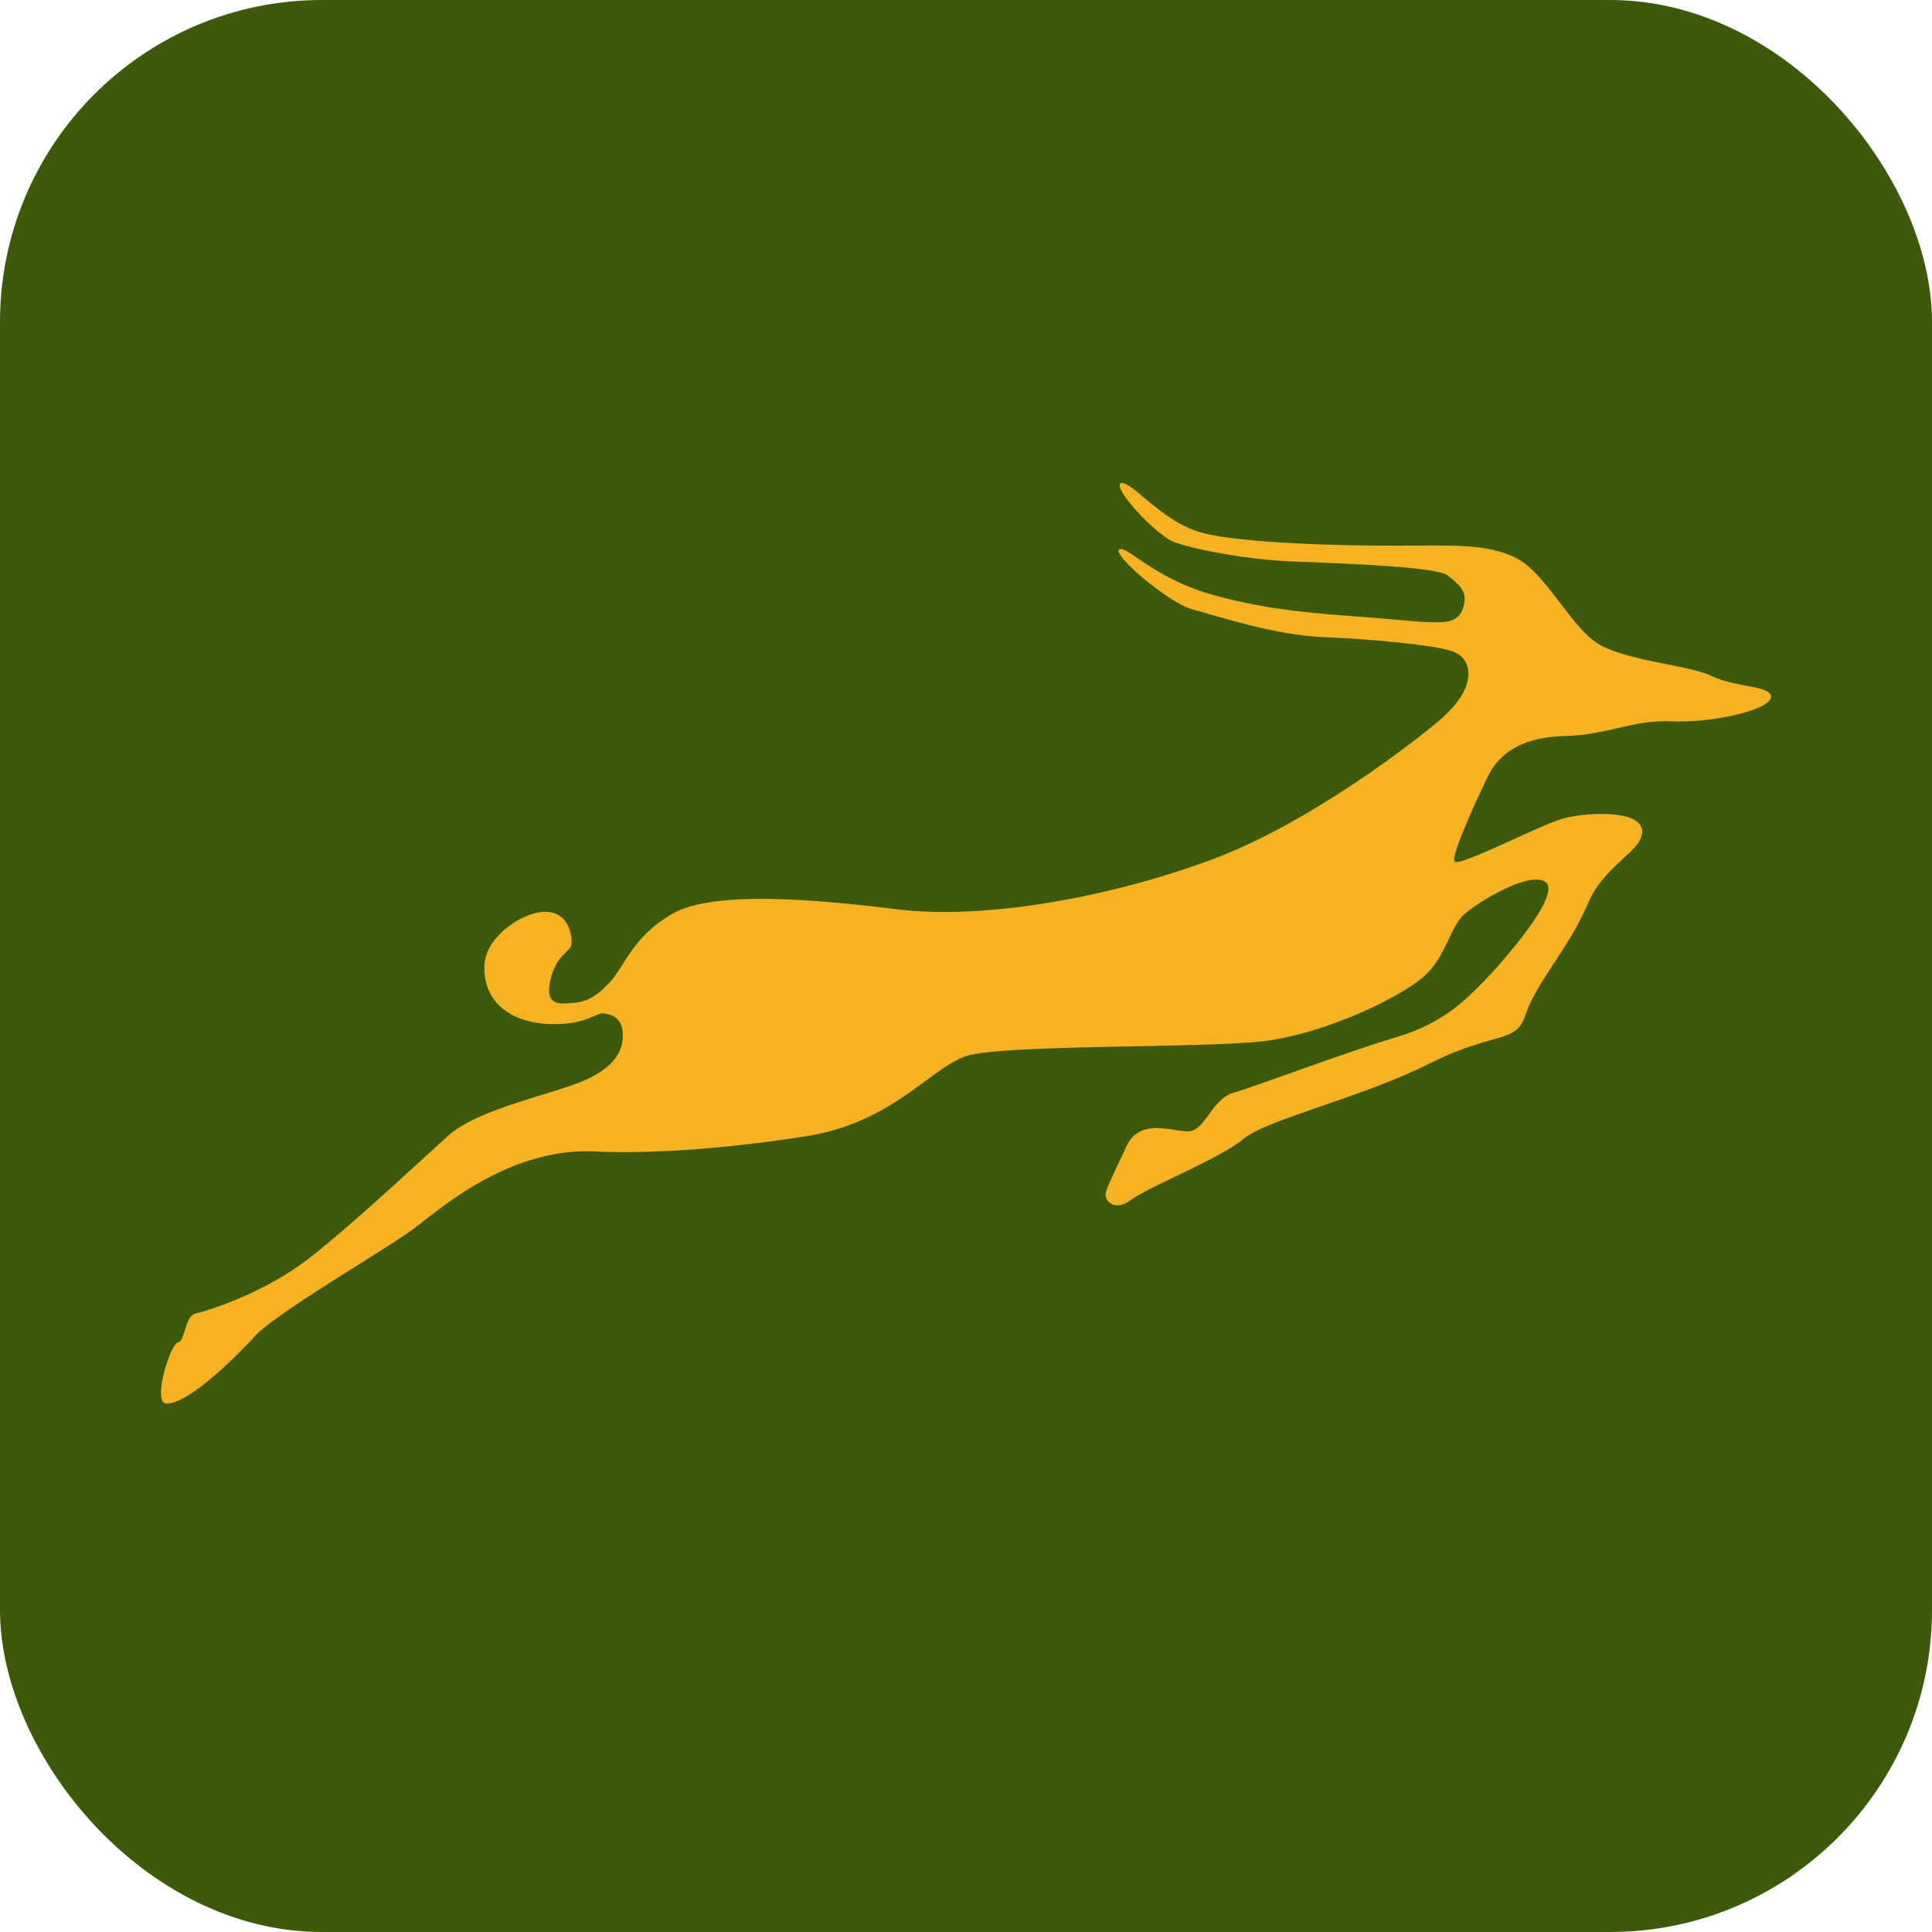
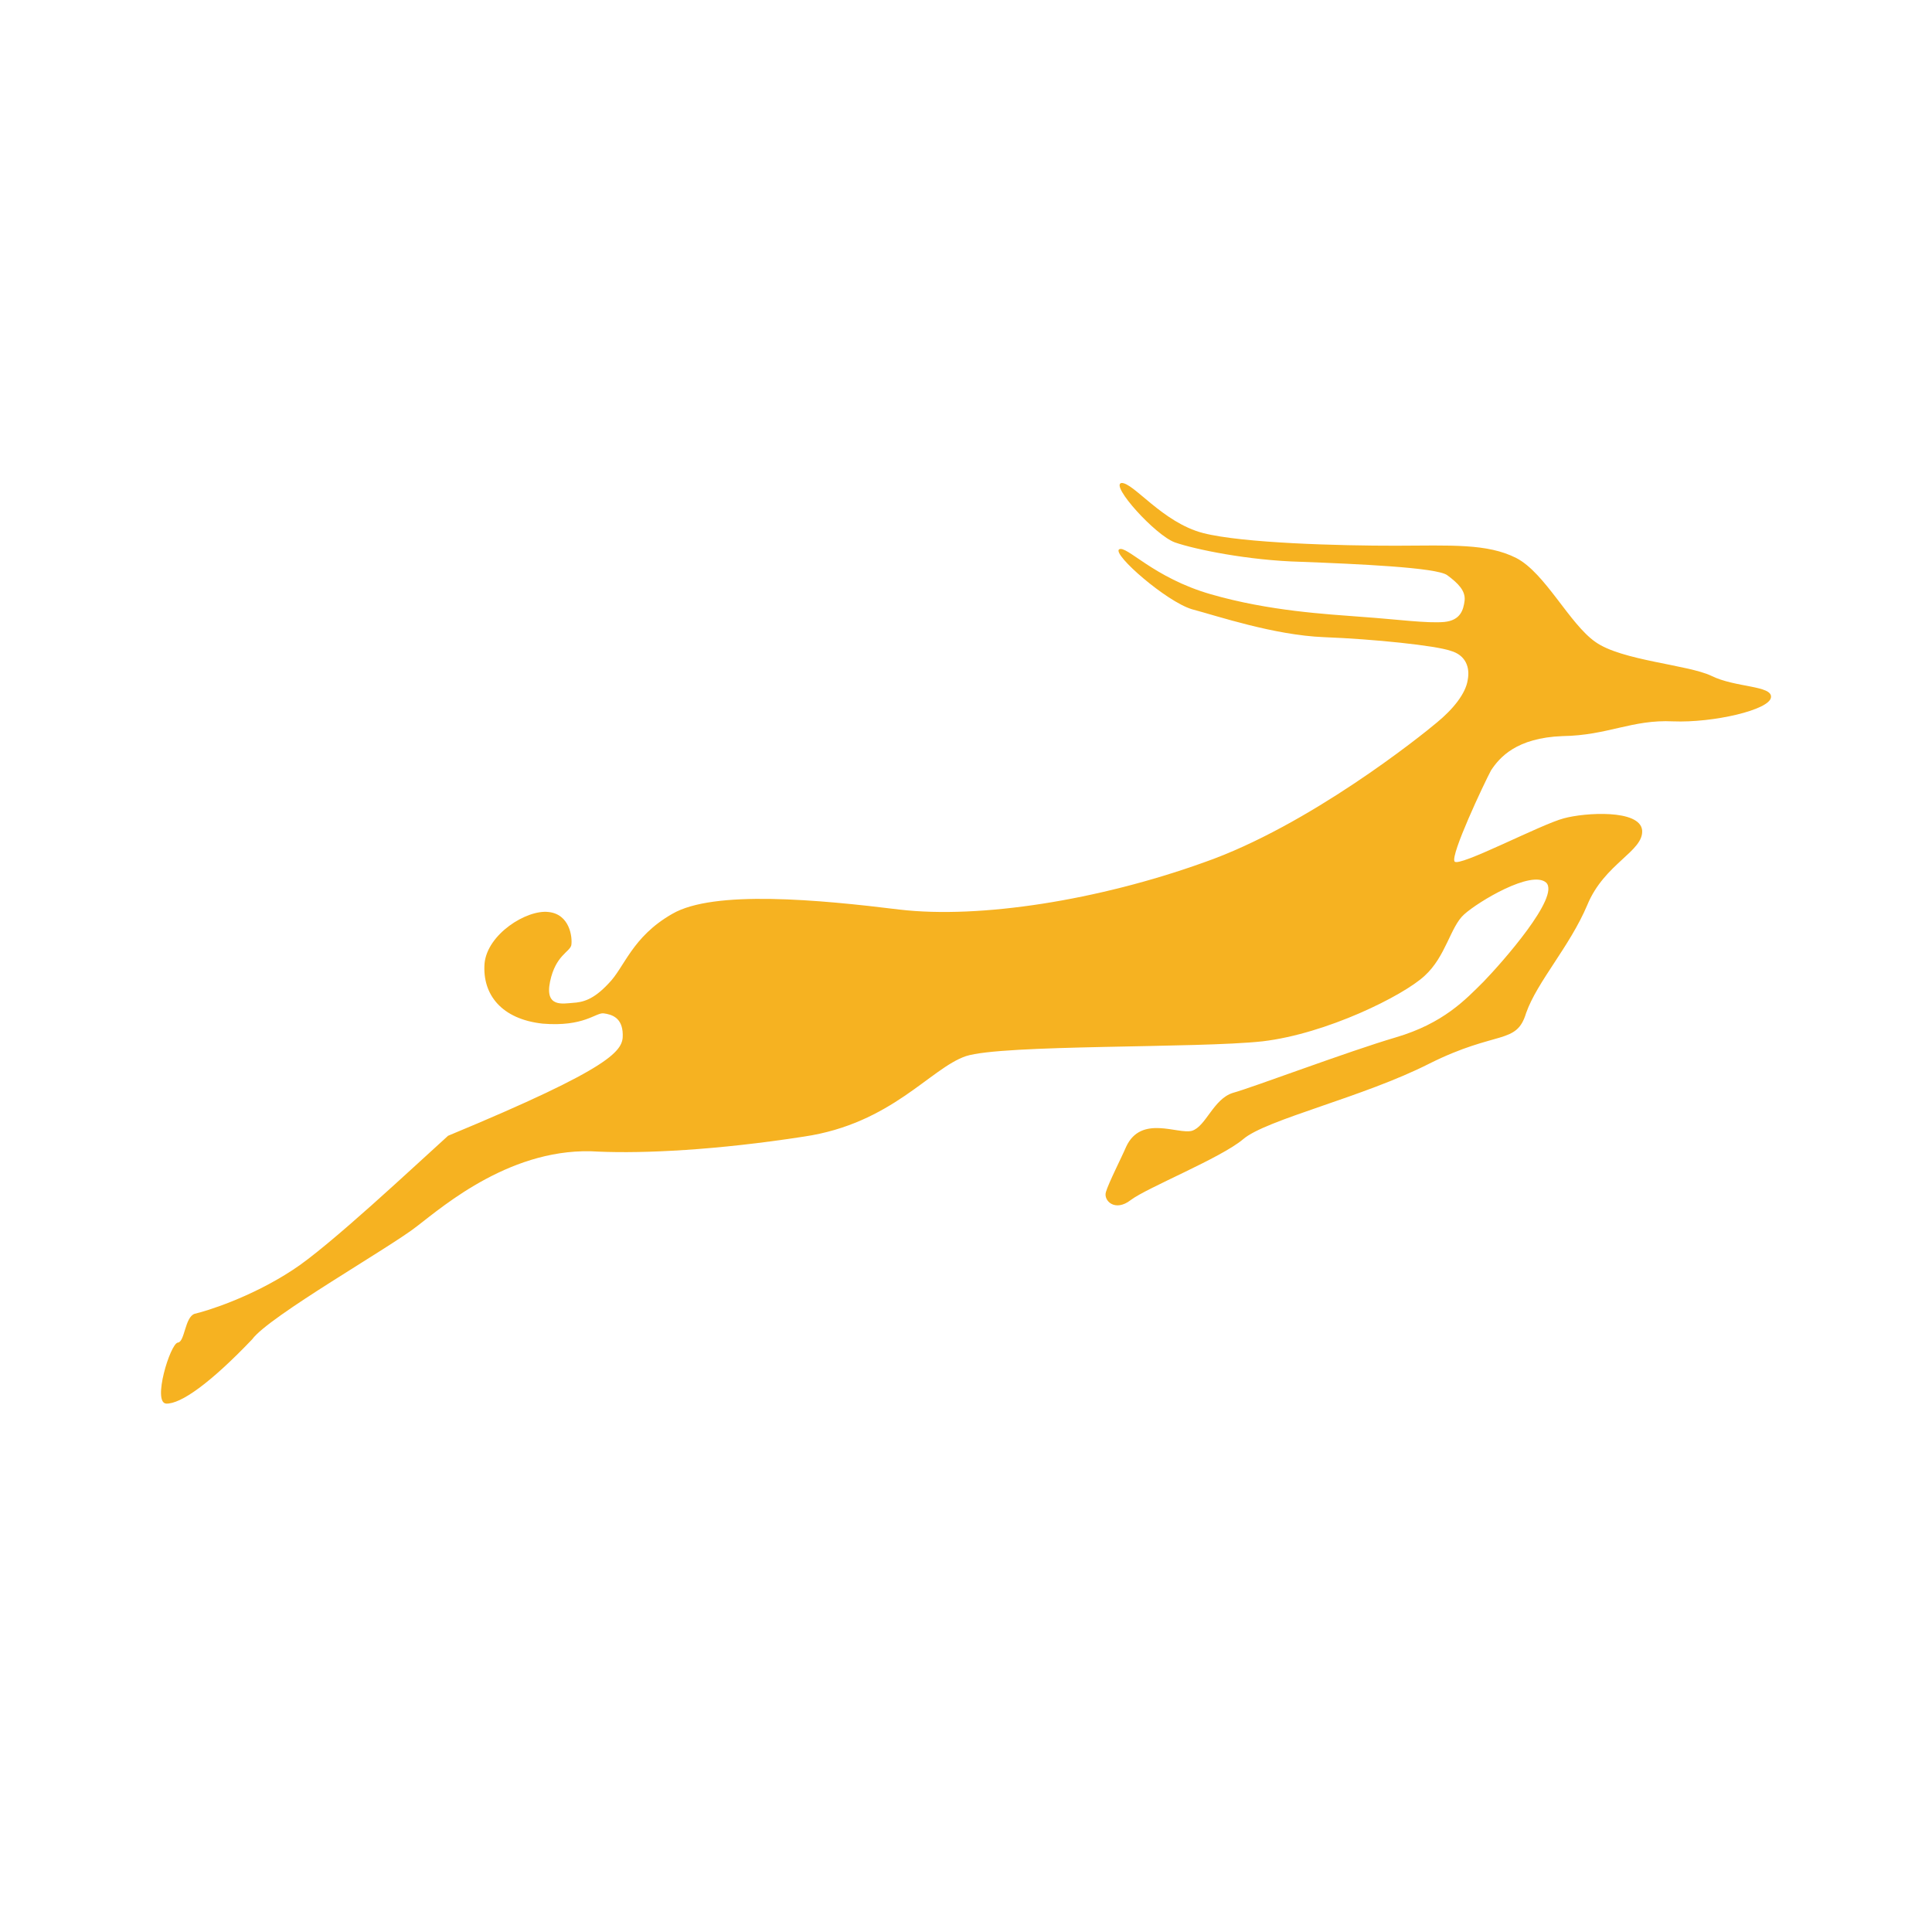
<svg xmlns="http://www.w3.org/2000/svg" width="24" height="24" viewBox="0 0 24 24" fill="none">
-   <rect width="24" height="24" rx="4" fill="#3C590C" />
-   <path d="M20.399 10.312C20.422 10.575 19.931 10.724 19.718 11.242C19.499 11.76 19.096 12.193 18.958 12.584C18.838 12.983 18.599 12.792 17.759 13.211C16.934 13.631 15.724 13.907 15.441 14.153C15.165 14.386 14.248 14.754 14.047 14.907C13.851 15.06 13.705 14.915 13.738 14.808C13.768 14.701 13.938 14.367 13.99 14.244C14.177 13.844 14.634 14.096 14.807 14.047C14.979 13.995 15.074 13.65 15.316 13.576C15.56 13.509 16.747 13.061 17.338 12.887C17.93 12.713 18.204 12.419 18.43 12.194C18.66 11.956 19.384 11.137 19.207 10.964C19.024 10.804 18.365 11.199 18.188 11.359C18.016 11.513 17.962 11.882 17.696 12.123C17.431 12.369 16.478 12.843 15.681 12.936C14.875 13.024 12.452 12.972 11.998 13.12C11.556 13.271 11.075 13.958 9.988 14.119C8.898 14.288 8.004 14.33 7.438 14.306C6.375 14.232 5.511 14.979 5.181 15.232C4.854 15.492 3.34 16.352 3.133 16.637C2.611 17.184 2.245 17.442 2.065 17.436C1.89 17.426 2.114 16.692 2.209 16.678C2.297 16.671 2.295 16.36 2.419 16.32C2.551 16.291 3.11 16.121 3.633 15.778C4.078 15.494 5.182 14.455 5.566 14.109C5.949 13.764 6.904 13.587 7.275 13.414C7.644 13.247 7.742 13.047 7.736 12.849C7.732 12.643 7.603 12.602 7.498 12.588C7.399 12.578 7.255 12.758 6.741 12.716C6.229 12.66 5.991 12.354 6.019 11.97C6.053 11.603 6.543 11.298 6.812 11.329C7.077 11.355 7.113 11.642 7.097 11.742C7.076 11.827 6.901 11.868 6.833 12.194C6.765 12.52 6.996 12.466 7.116 12.458C7.237 12.45 7.368 12.423 7.559 12.218C7.758 12.019 7.848 11.64 8.35 11.353C8.864 11.052 10.177 11.176 11.174 11.299C12.175 11.416 13.647 11.183 14.953 10.714C16.26 10.258 17.652 9.142 17.85 8.975C18.054 8.807 18.207 8.615 18.232 8.449C18.264 8.289 18.206 8.136 18.018 8.084C17.83 8.019 17.07 7.939 16.446 7.915C15.826 7.89 15.123 7.652 14.806 7.568C14.49 7.473 13.821 6.891 13.901 6.825C13.992 6.767 14.324 7.176 15.041 7.382C15.769 7.592 16.48 7.629 16.918 7.663C17.348 7.693 17.73 7.746 17.944 7.726C18.141 7.705 18.179 7.58 18.194 7.46C18.206 7.34 18.117 7.248 17.979 7.146C17.854 7.048 16.835 7.005 16.162 6.979C15.501 6.962 14.839 6.823 14.595 6.738C14.352 6.65 13.791 6.029 13.93 6C14.077 5.989 14.439 6.491 14.946 6.622C15.437 6.748 16.652 6.78 17.337 6.779C18.029 6.777 18.475 6.749 18.836 6.932C19.195 7.118 19.496 7.749 19.818 7.974C20.141 8.206 20.969 8.257 21.258 8.395C21.556 8.543 22.015 8.514 22 8.661C21.987 8.819 21.279 8.981 20.784 8.961C20.273 8.936 19.972 9.136 19.412 9.144C18.836 9.165 18.627 9.411 18.522 9.57C18.434 9.735 18.016 10.622 18.069 10.701C18.114 10.781 19.144 10.239 19.425 10.166C19.691 10.093 20.369 10.052 20.399 10.312Z" fill="#F6B221" />
+   <path d="M20.399 10.312C20.422 10.575 19.931 10.724 19.718 11.242C19.499 11.76 19.096 12.193 18.958 12.584C18.838 12.983 18.599 12.792 17.759 13.211C16.934 13.631 15.724 13.907 15.441 14.153C15.165 14.386 14.248 14.754 14.047 14.907C13.851 15.06 13.705 14.915 13.738 14.808C13.768 14.701 13.938 14.367 13.99 14.244C14.177 13.844 14.634 14.096 14.807 14.047C14.979 13.995 15.074 13.65 15.316 13.576C15.56 13.509 16.747 13.061 17.338 12.887C17.93 12.713 18.204 12.419 18.43 12.194C18.66 11.956 19.384 11.137 19.207 10.964C19.024 10.804 18.365 11.199 18.188 11.359C18.016 11.513 17.962 11.882 17.696 12.123C17.431 12.369 16.478 12.843 15.681 12.936C14.875 13.024 12.452 12.972 11.998 13.12C11.556 13.271 11.075 13.958 9.988 14.119C8.898 14.288 8.004 14.33 7.438 14.306C6.375 14.232 5.511 14.979 5.181 15.232C4.854 15.492 3.34 16.352 3.133 16.637C2.611 17.184 2.245 17.442 2.065 17.436C1.89 17.426 2.114 16.692 2.209 16.678C2.297 16.671 2.295 16.36 2.419 16.32C2.551 16.291 3.11 16.121 3.633 15.778C4.078 15.494 5.182 14.455 5.566 14.109C7.644 13.247 7.742 13.047 7.736 12.849C7.732 12.643 7.603 12.602 7.498 12.588C7.399 12.578 7.255 12.758 6.741 12.716C6.229 12.66 5.991 12.354 6.019 11.97C6.053 11.603 6.543 11.298 6.812 11.329C7.077 11.355 7.113 11.642 7.097 11.742C7.076 11.827 6.901 11.868 6.833 12.194C6.765 12.52 6.996 12.466 7.116 12.458C7.237 12.45 7.368 12.423 7.559 12.218C7.758 12.019 7.848 11.64 8.35 11.353C8.864 11.052 10.177 11.176 11.174 11.299C12.175 11.416 13.647 11.183 14.953 10.714C16.26 10.258 17.652 9.142 17.85 8.975C18.054 8.807 18.207 8.615 18.232 8.449C18.264 8.289 18.206 8.136 18.018 8.084C17.83 8.019 17.07 7.939 16.446 7.915C15.826 7.89 15.123 7.652 14.806 7.568C14.49 7.473 13.821 6.891 13.901 6.825C13.992 6.767 14.324 7.176 15.041 7.382C15.769 7.592 16.48 7.629 16.918 7.663C17.348 7.693 17.73 7.746 17.944 7.726C18.141 7.705 18.179 7.58 18.194 7.46C18.206 7.34 18.117 7.248 17.979 7.146C17.854 7.048 16.835 7.005 16.162 6.979C15.501 6.962 14.839 6.823 14.595 6.738C14.352 6.65 13.791 6.029 13.93 6C14.077 5.989 14.439 6.491 14.946 6.622C15.437 6.748 16.652 6.78 17.337 6.779C18.029 6.777 18.475 6.749 18.836 6.932C19.195 7.118 19.496 7.749 19.818 7.974C20.141 8.206 20.969 8.257 21.258 8.395C21.556 8.543 22.015 8.514 22 8.661C21.987 8.819 21.279 8.981 20.784 8.961C20.273 8.936 19.972 9.136 19.412 9.144C18.836 9.165 18.627 9.411 18.522 9.57C18.434 9.735 18.016 10.622 18.069 10.701C18.114 10.781 19.144 10.239 19.425 10.166C19.691 10.093 20.369 10.052 20.399 10.312Z" fill="#F6B221" />
</svg>